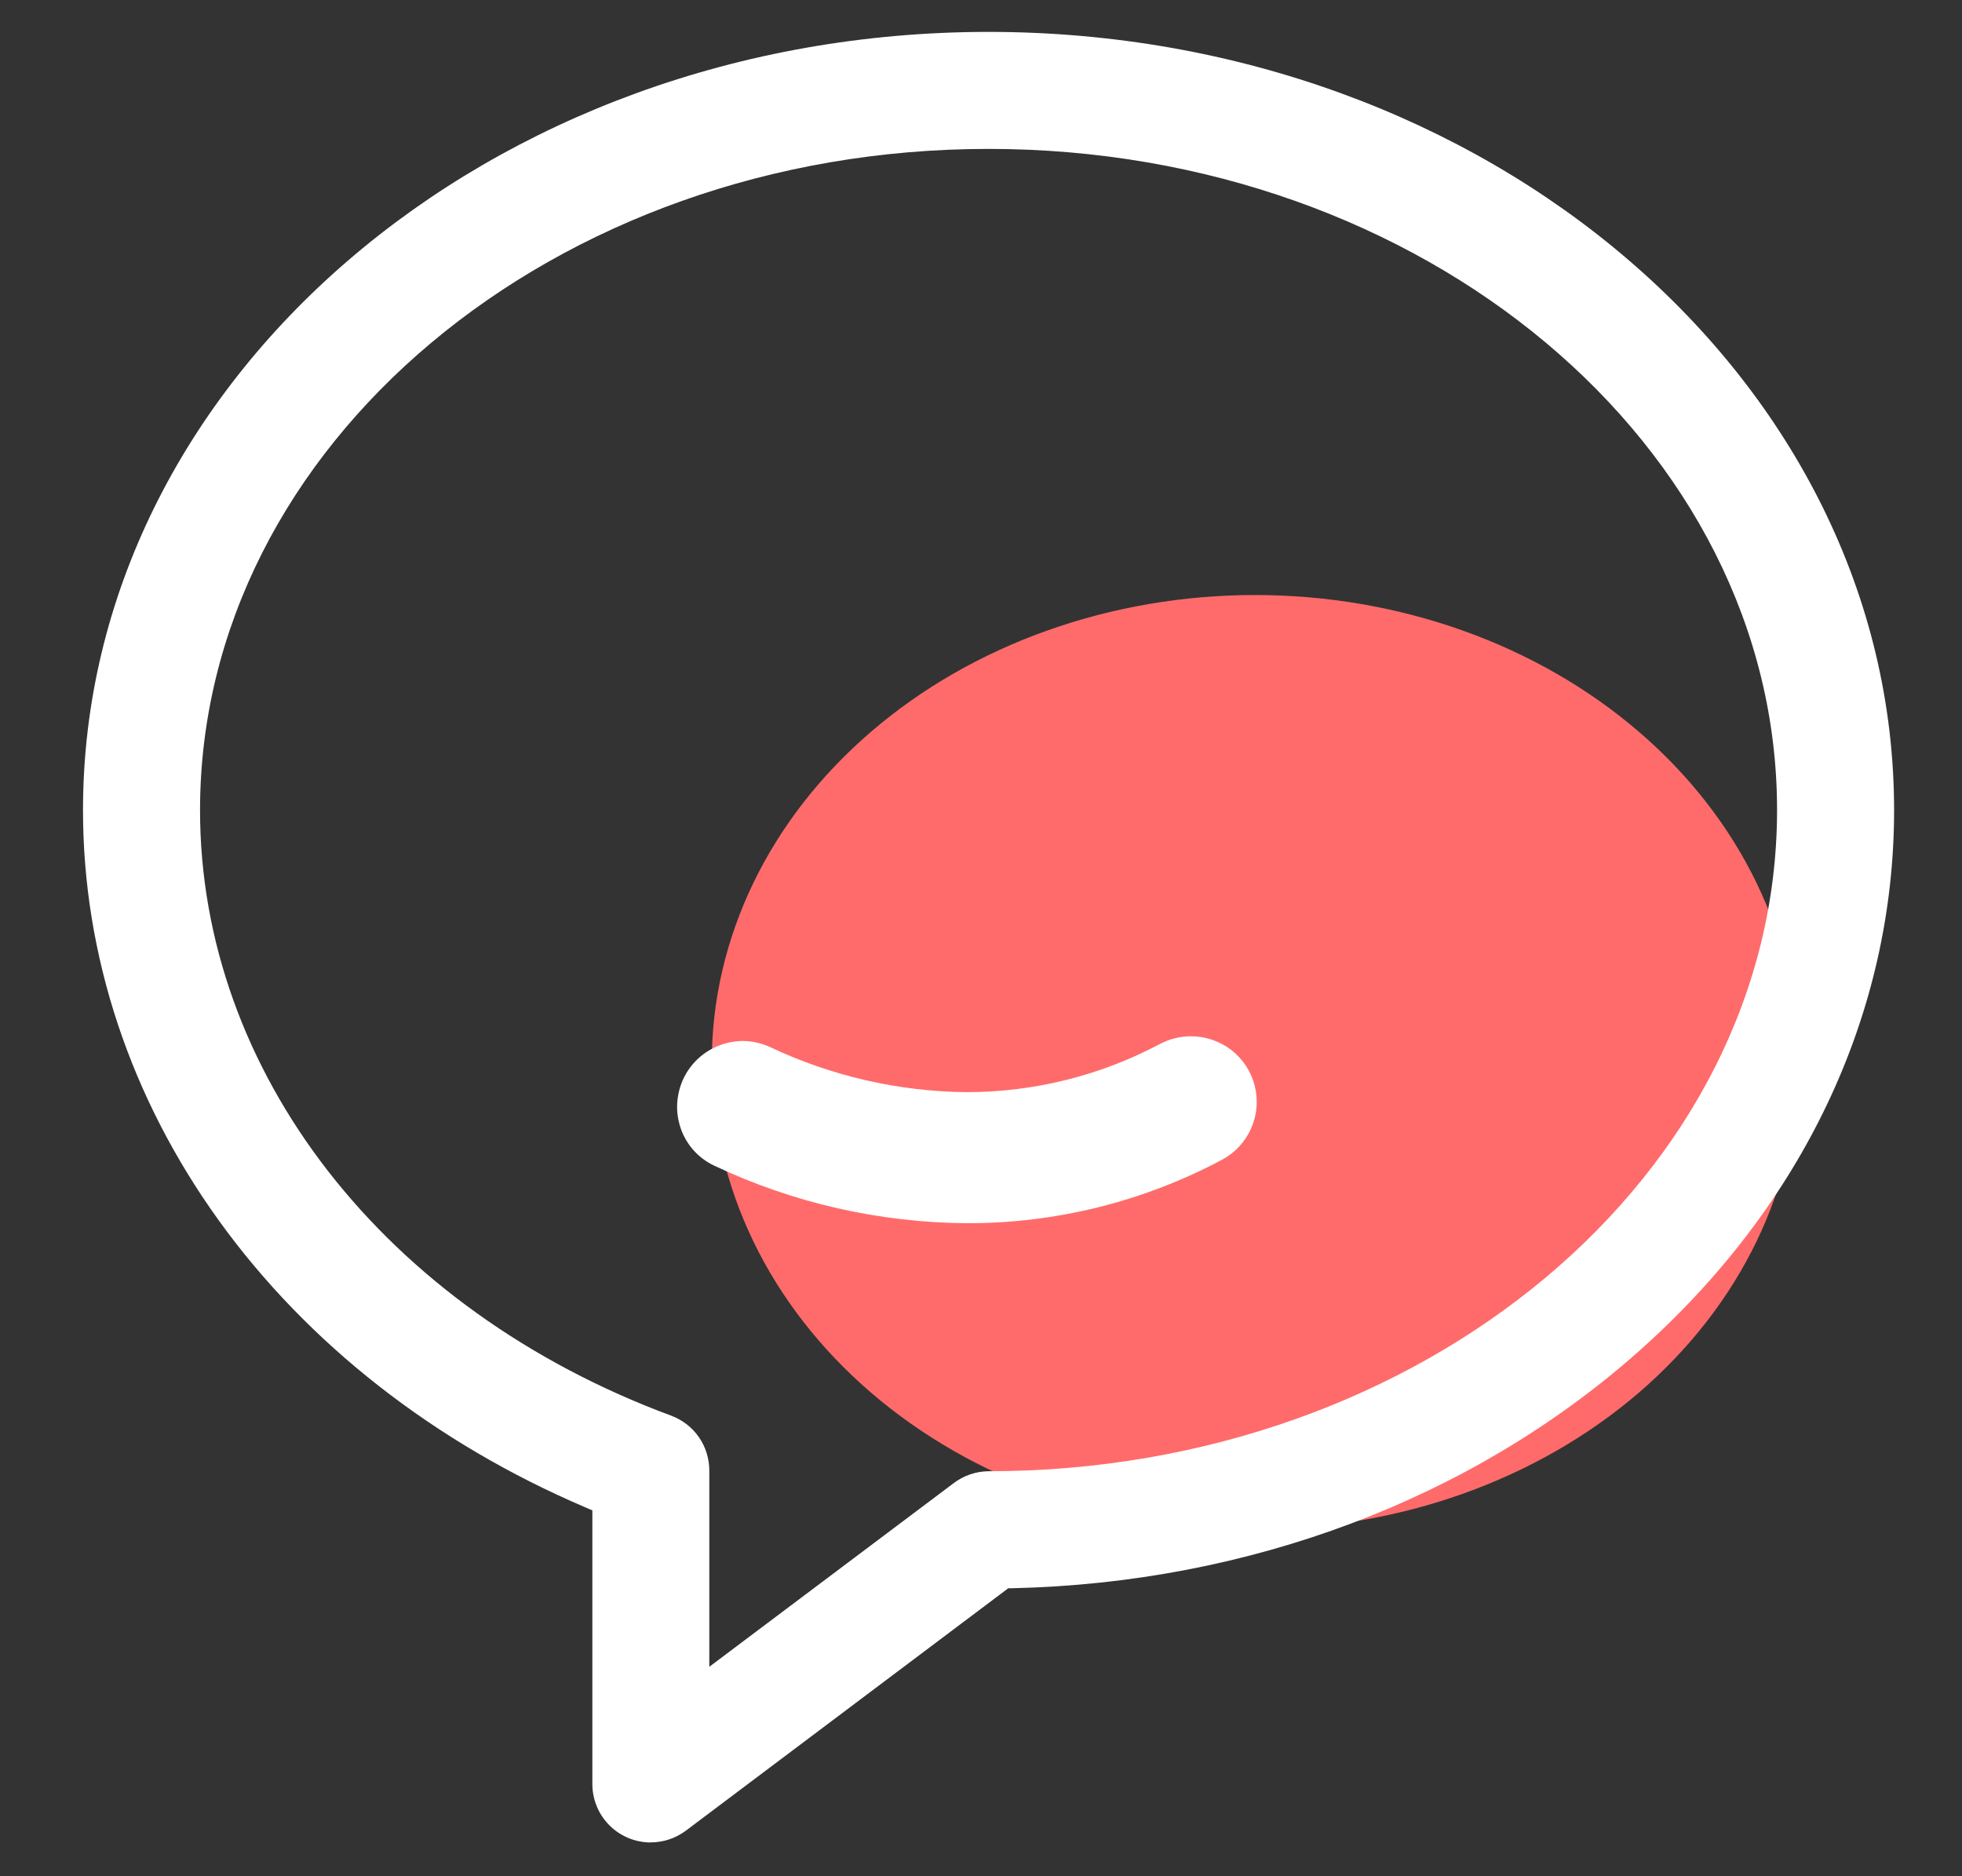
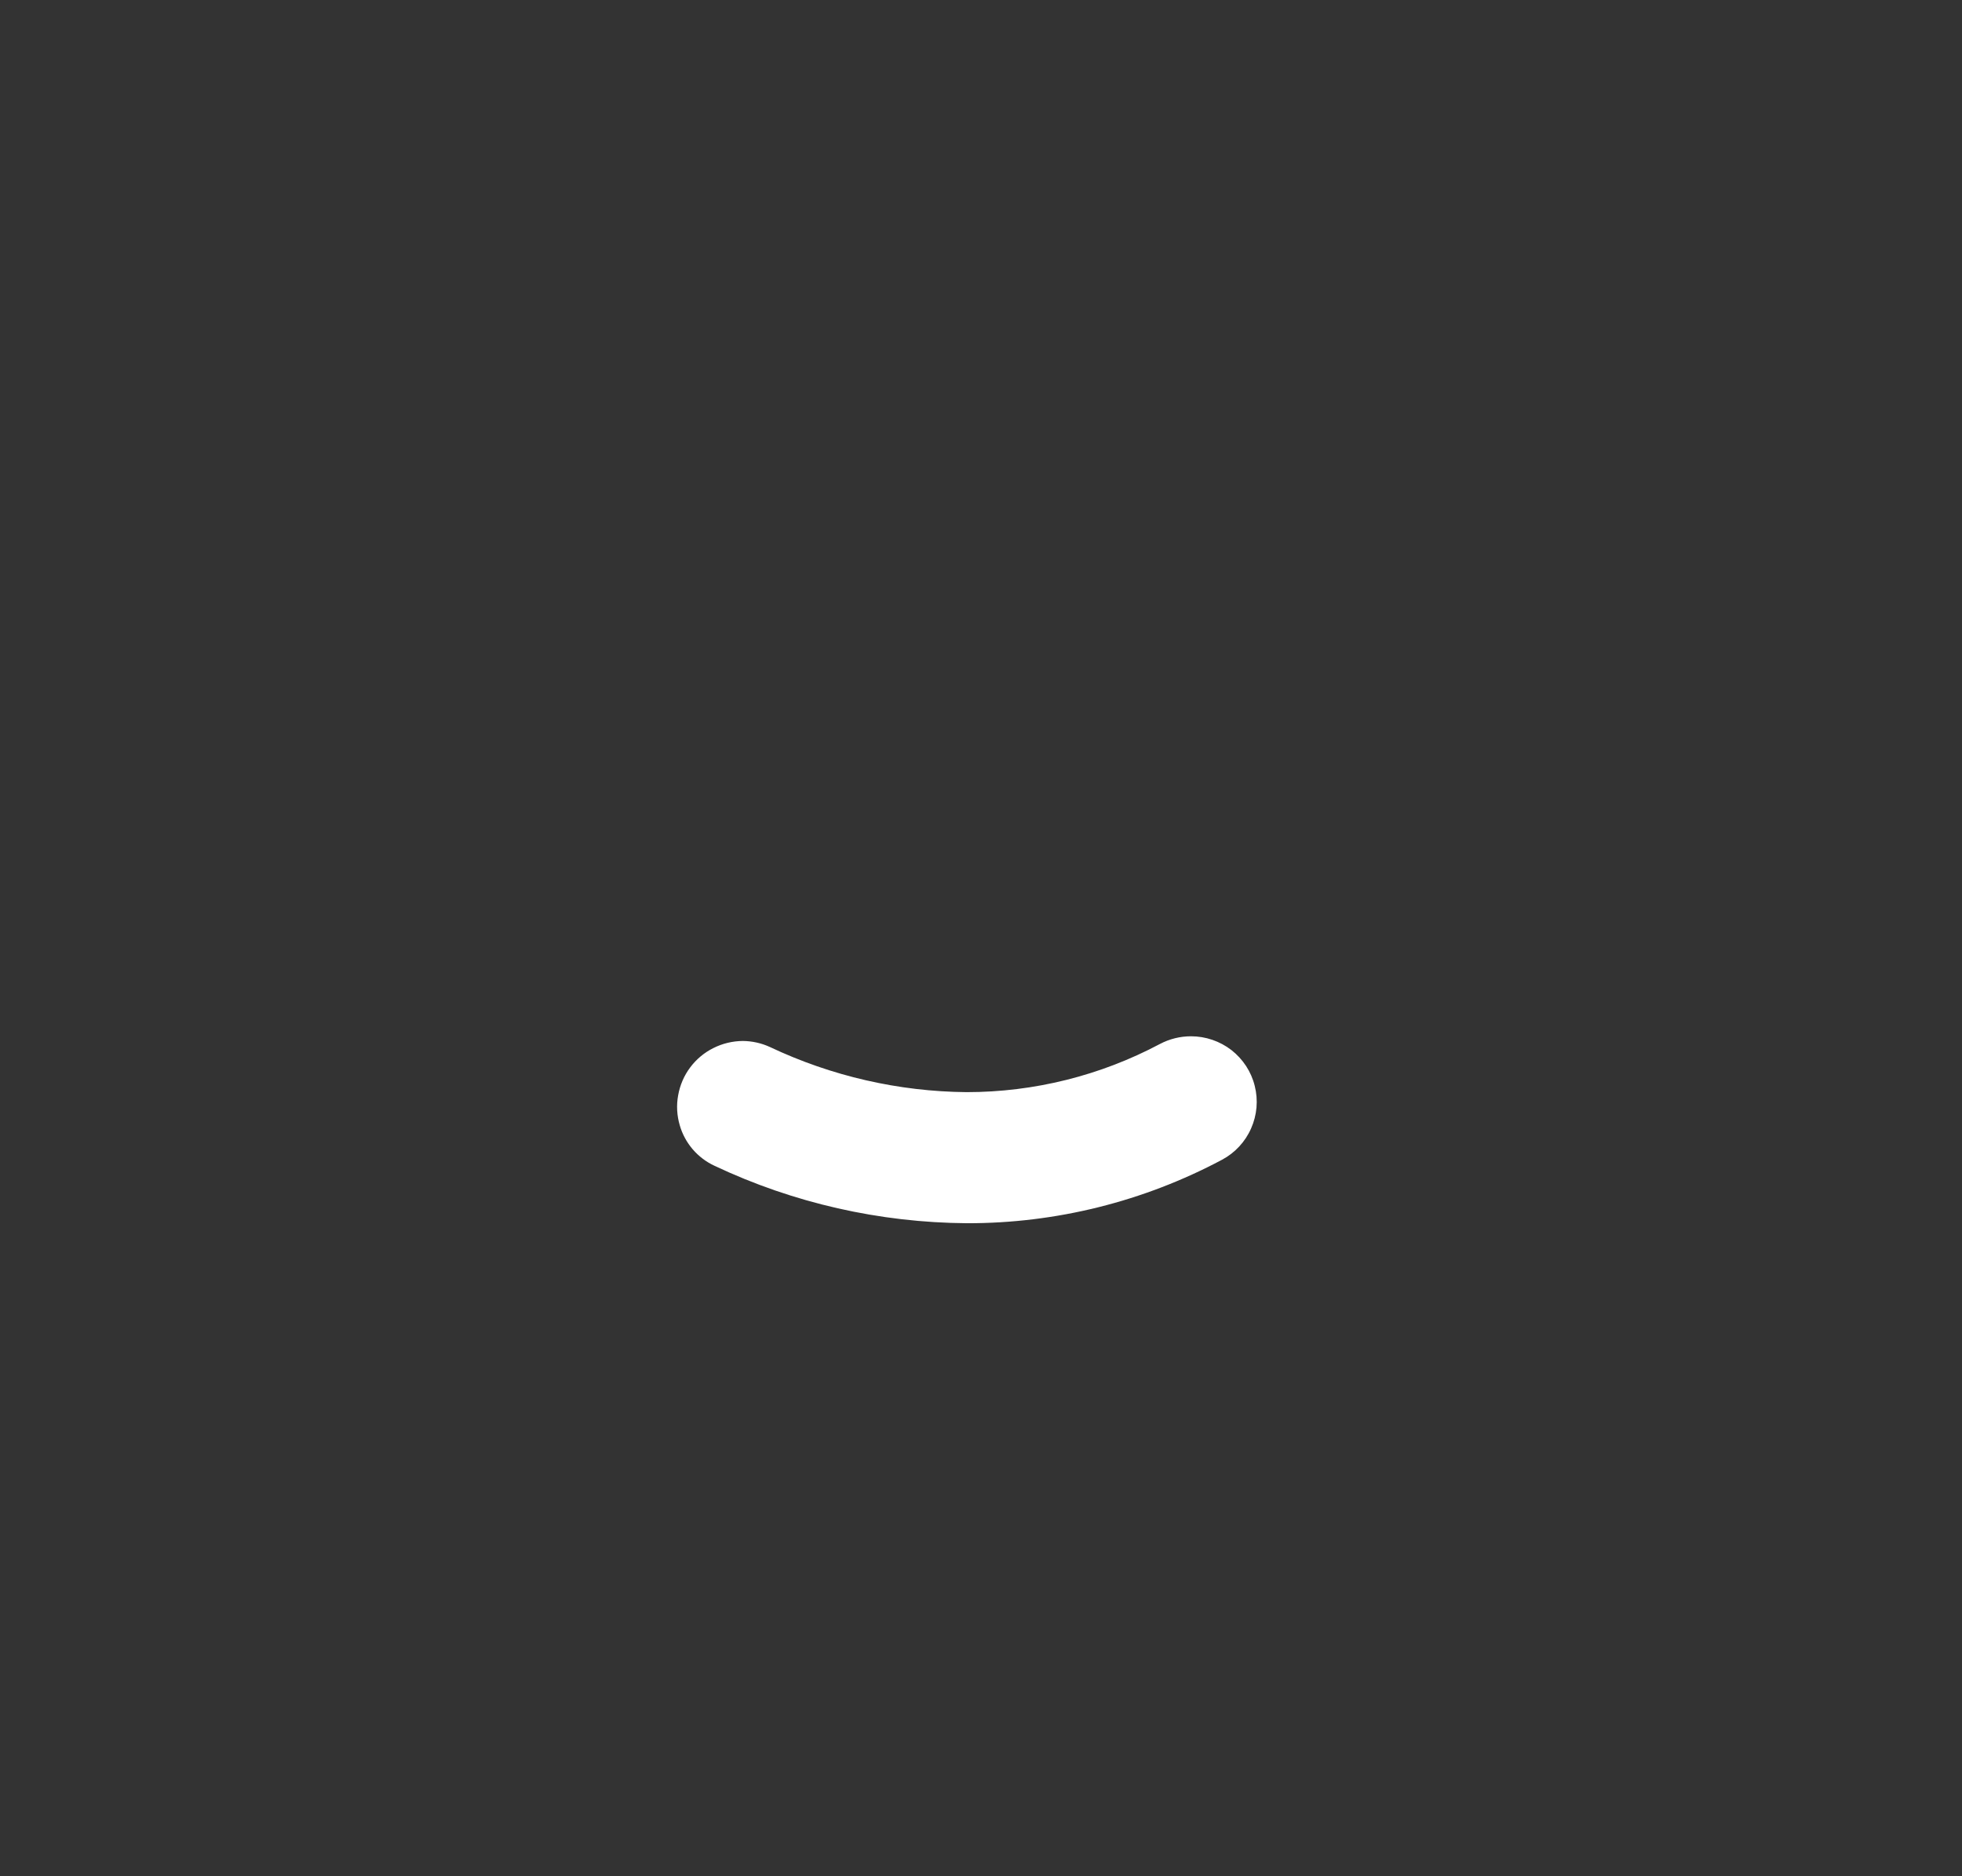
<svg xmlns="http://www.w3.org/2000/svg" width="23" height="22" viewBox="0 0 23 22" fill="none">
  <rect x="0" y="0" width="23" height="22" fill="#333333" stroke="none" />
  <g clip-path="url(#clip0_2459_12353)">
-     <path d="M8.344 12.454C8.344 13.907 9.015 15.3 10.209 16.328C11.403 17.355 13.023 17.932 14.712 17.932C16.401 17.932 18.02 17.355 19.214 16.328C20.408 15.3 21.079 13.907 21.079 12.454C21.079 11.002 20.408 9.609 19.214 8.582C18.02 7.554 16.401 6.977 14.712 6.977C13.023 6.977 11.403 7.554 10.209 8.582C9.015 9.609 8.344 11.002 8.344 12.454Z" fill="#FF6B6B" />
-     <path d="M7.629 21.604C7.539 21.604 7.45 21.586 7.367 21.552C7.283 21.517 7.208 21.467 7.144 21.403C7.081 21.339 7.03 21.264 6.996 21.181C6.962 21.098 6.944 21.008 6.944 20.919V17.71L6.858 17.673C5.09 16.917 3.606 15.755 2.566 14.312C1.526 12.869 0.973 11.203 0.973 9.5C0.973 4.468 5.735 0.374 11.588 0.374C17.442 0.374 22.204 4.466 22.204 9.5C22.204 11.888 21.133 14.148 19.189 15.864C17.245 17.58 14.643 18.561 11.866 18.623H11.82L8.041 21.465C7.922 21.554 7.778 21.603 7.629 21.603L7.629 21.604ZM11.588 1.746C6.491 1.746 2.345 5.224 2.345 9.5C2.345 12.571 4.513 15.356 7.867 16.599C7.998 16.648 8.112 16.735 8.192 16.85C8.272 16.965 8.315 17.102 8.315 17.242V19.544L11.178 17.392C11.296 17.302 11.441 17.252 11.59 17.251C16.687 17.251 20.832 13.773 20.832 9.497C20.832 5.221 16.685 1.746 11.588 1.746Z" fill="white" />
    <path d="M11.336 14.343C10.312 14.336 9.302 14.107 8.377 13.67C8.279 13.625 8.192 13.559 8.121 13.477C8.051 13.395 7.999 13.3 7.969 13.196C7.935 13.081 7.928 12.96 7.95 12.842C7.971 12.724 8.019 12.612 8.091 12.516C8.163 12.42 8.256 12.342 8.363 12.289C8.47 12.235 8.588 12.207 8.708 12.206C8.818 12.207 8.926 12.231 9.026 12.277C9.747 12.618 10.534 12.799 11.332 12.806C12.122 12.806 12.9 12.612 13.598 12.241C13.71 12.182 13.835 12.151 13.962 12.151C14.133 12.151 14.3 12.208 14.436 12.313C14.571 12.419 14.668 12.566 14.709 12.733C14.751 12.899 14.736 13.075 14.666 13.232C14.597 13.389 14.477 13.518 14.325 13.599C13.405 14.089 12.378 14.345 11.336 14.343Z" fill="white" />
  </g>
  <defs>
    <clipPath id="clip0_2459_12353">
      <rect width="22" height="22" fill="white" transform="translate(0.594)" />
    </clipPath>
  </defs>
</svg>